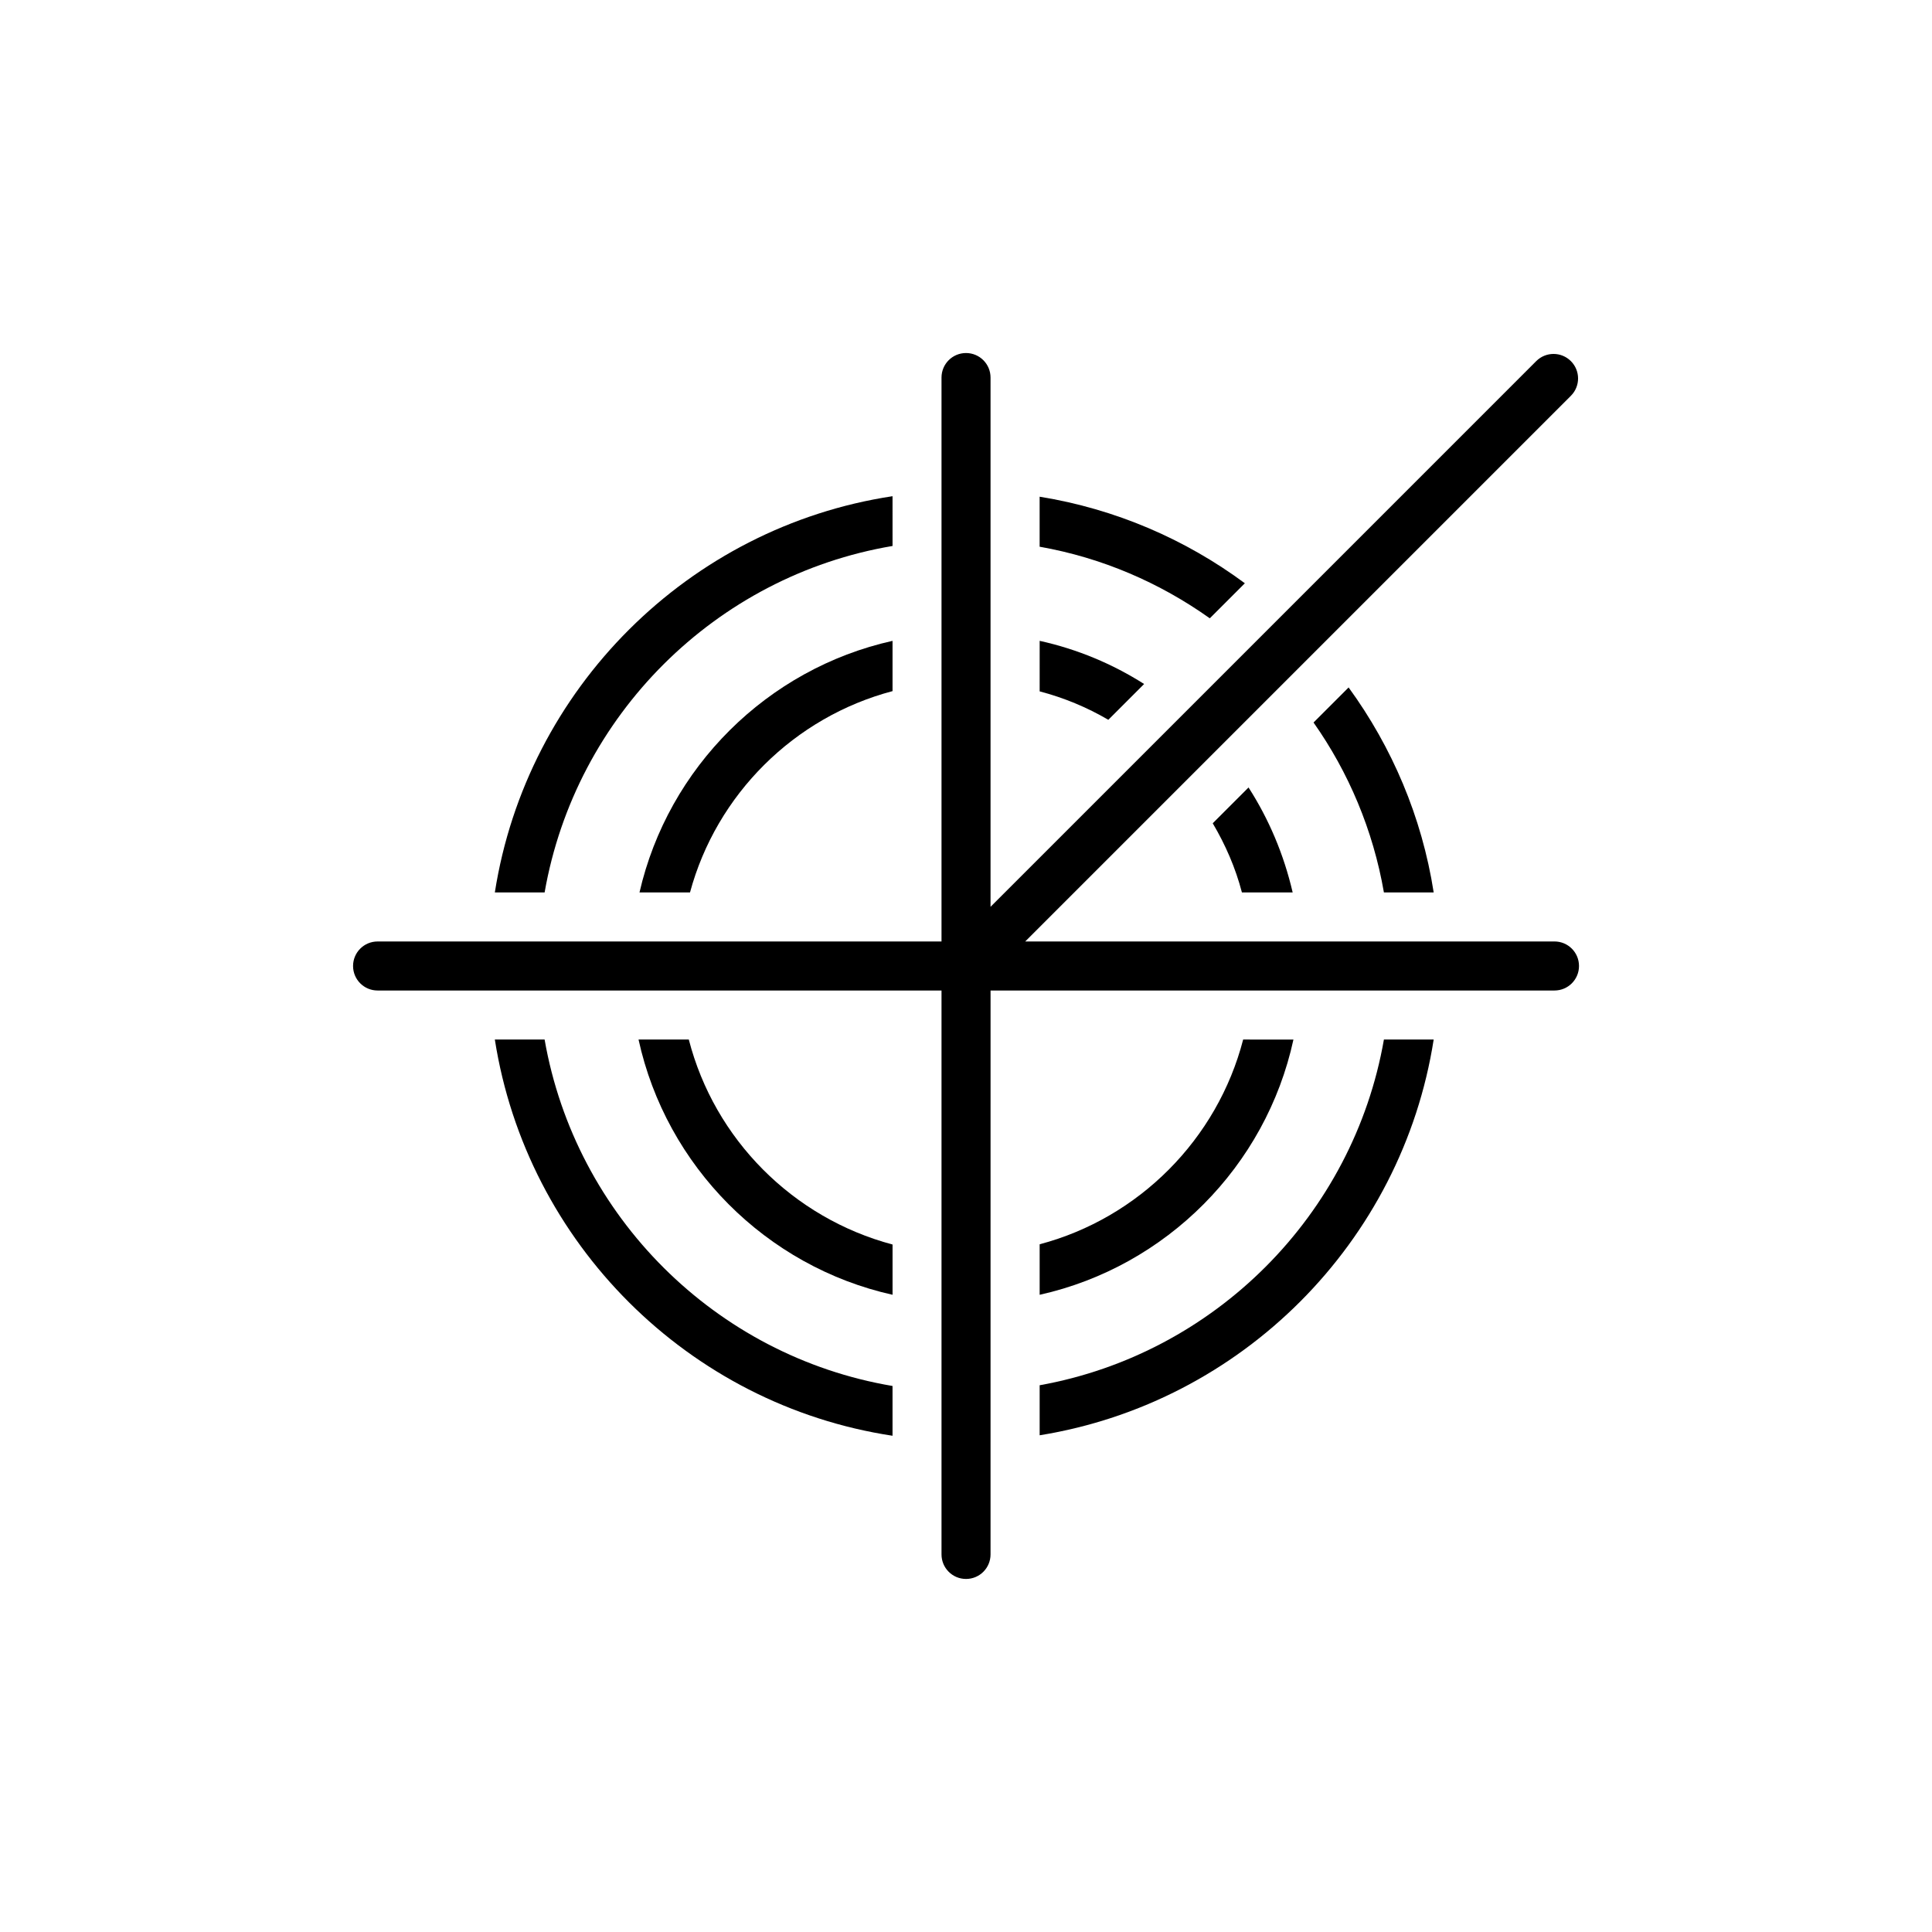
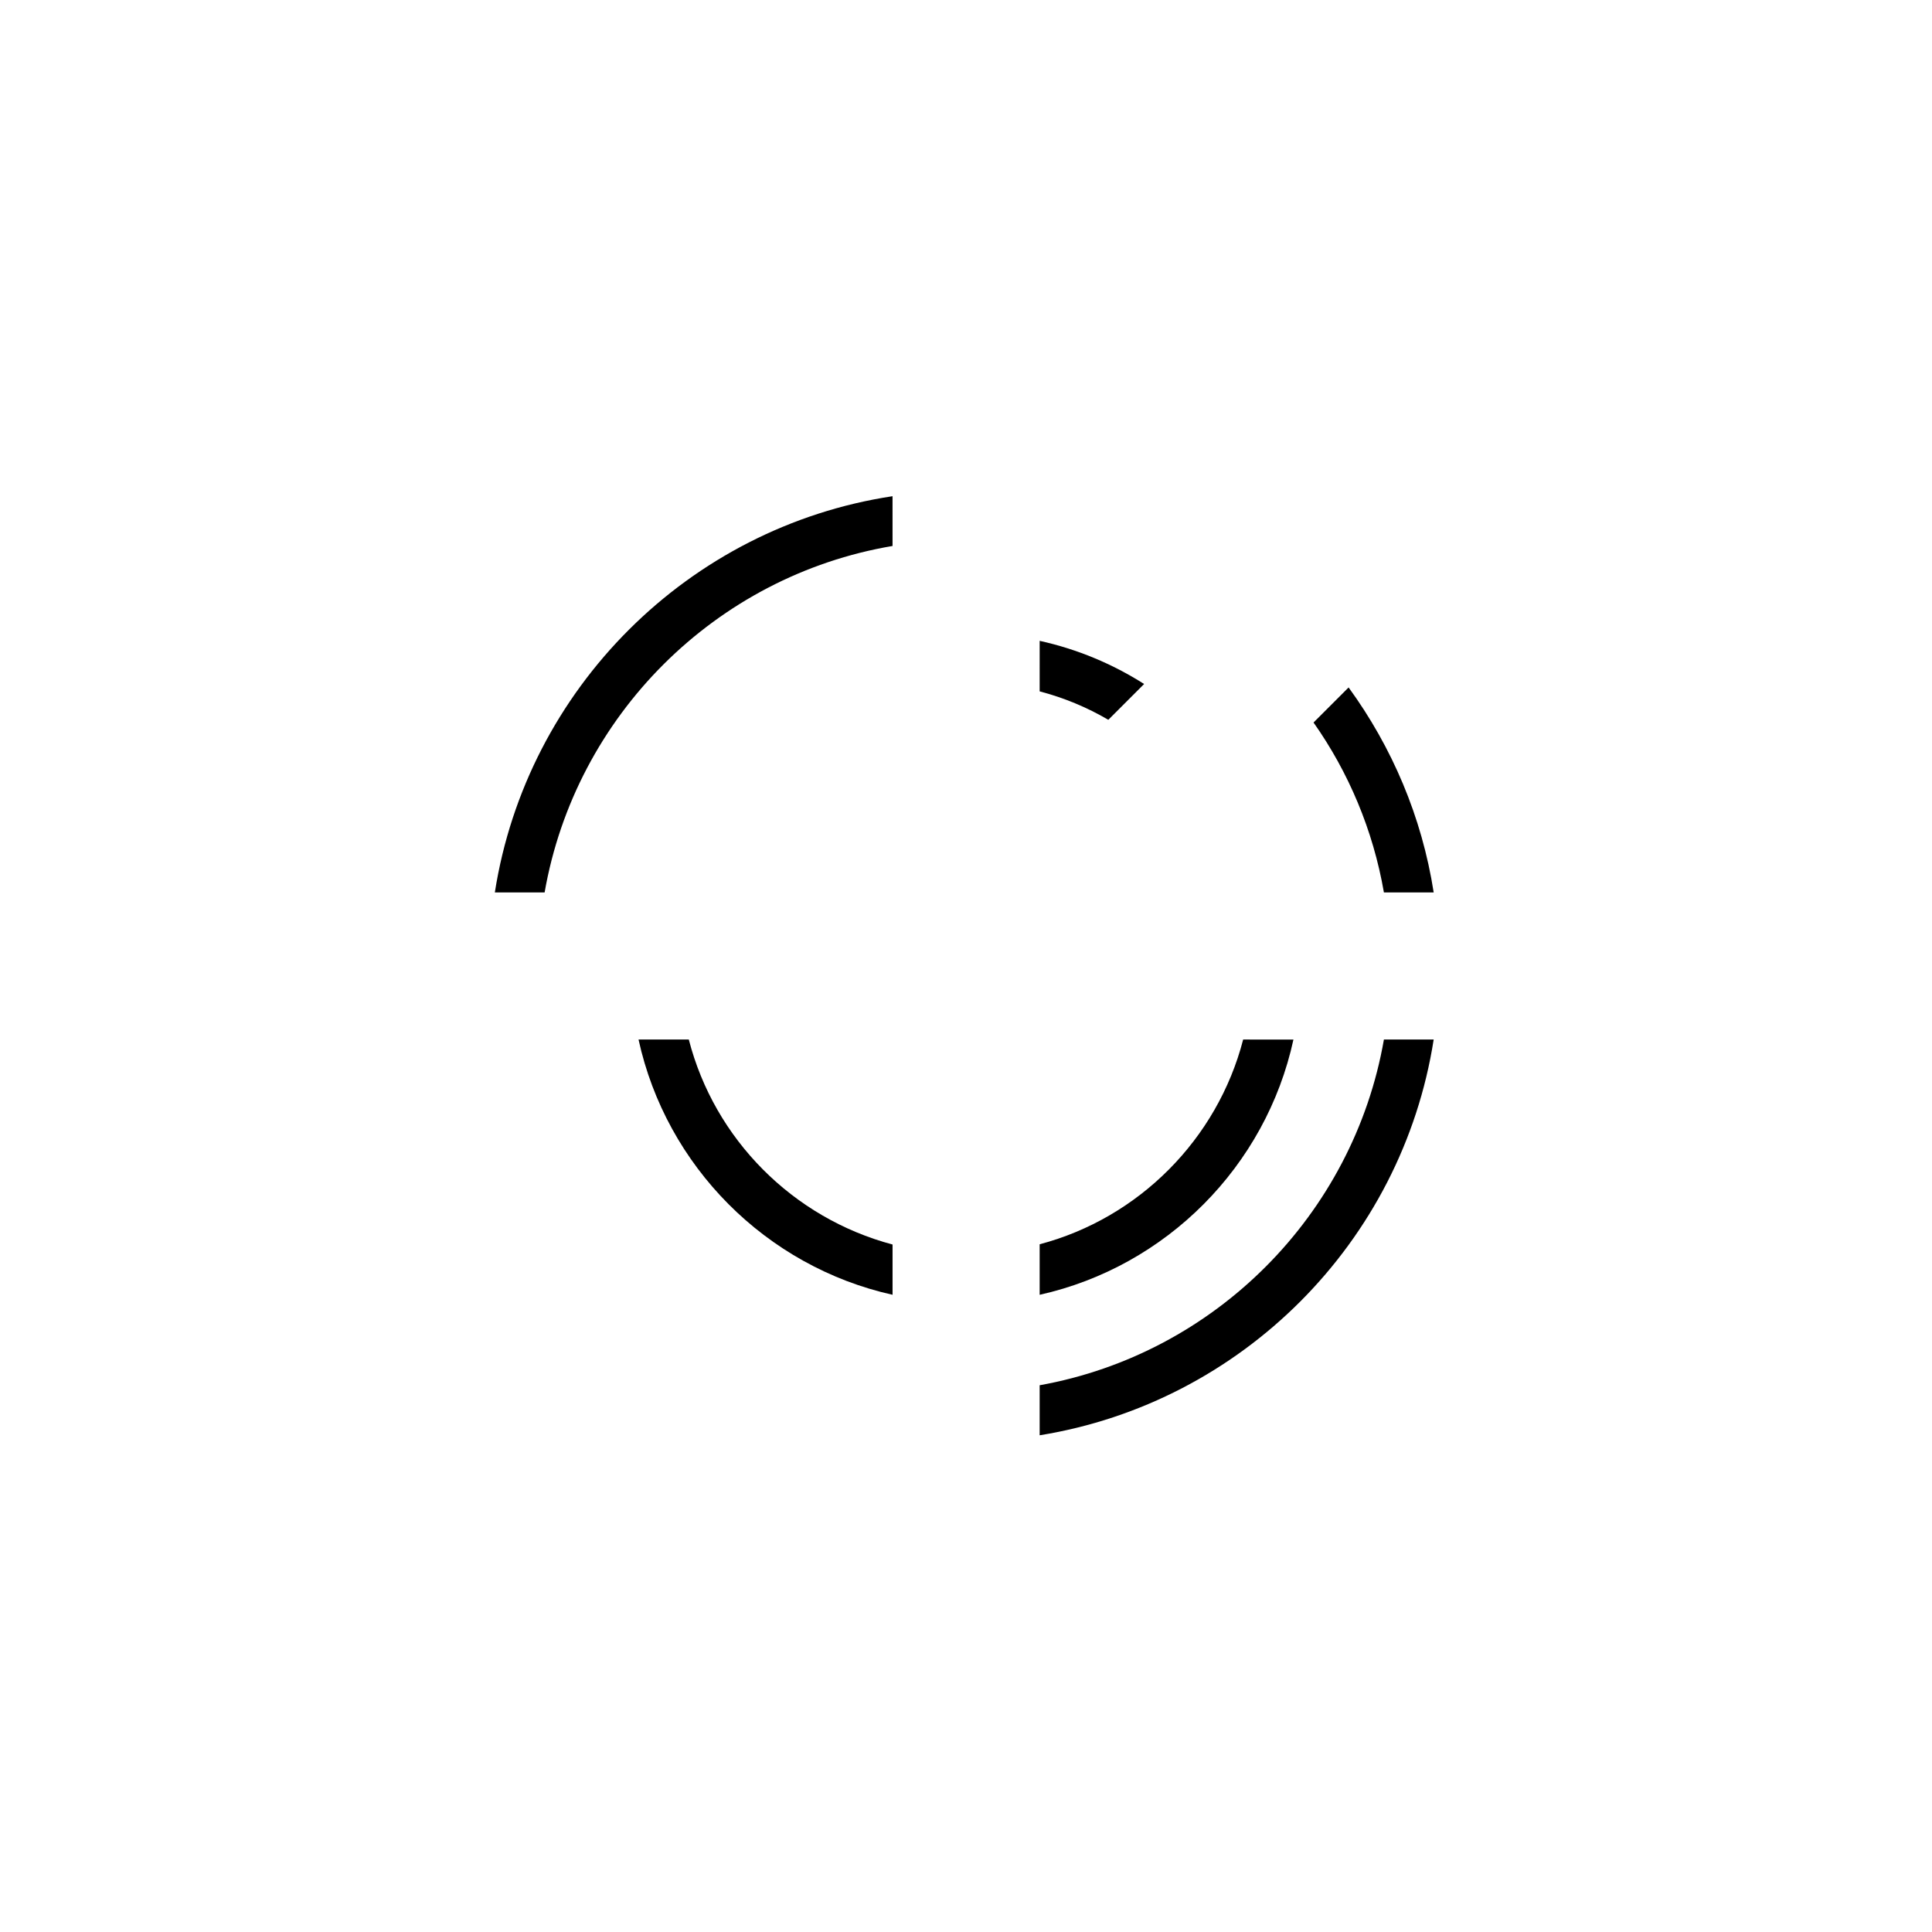
<svg xmlns="http://www.w3.org/2000/svg" fill="#000000" width="800px" height="800px" version="1.1" viewBox="144 144 512 512">
  <g>
-     <path d="m473.9 298.57c-15.723-11.633-34.242-19.688-54.387-22.938v13.254c16.57 2.922 31.84 9.551 45.094 18.973z" />
    <path d="m419.52 511.11v13.254c53.605-8.641 96.039-51.203 104.42-104.88l-13.188 0.004c-8.121 46.523-44.836 83.301-91.23 91.617z" />
    <path d="m510.75 380.5h13.191c-3.117-20.012-11.047-38.531-22.547-54.32l-9.293 9.293c9.293 13.188 15.789 28.523 18.648 45.027z" />
-     <path d="m288.33 419.49h-13.191c8.445 53.996 51.332 96.816 105.39 105v-13.191c-46.914-7.926-84.016-44.965-92.203-91.812z" />
    <path d="m380.53 275.5c-54.062 8.188-96.945 51.008-105.39 105h13.191c8.188-46.848 45.289-83.887 92.203-91.812z" />
    <path d="m419.52 327.22c6.434 1.688 12.539 4.223 18.195 7.535l9.488-9.488c-8.383-5.328-17.676-9.227-27.68-11.438z" />
-     <path d="m326.86 380.5c7.019-25.992 27.617-46.461 53.672-53.348v-13.32c-33.203 7.406-59.453 33.527-67.059 66.668z" />
    <path d="m326.54 419.49h-13.32c7.344 33.594 33.789 60.168 67.316 67.641v-13.32c-26.383-7.016-47.176-27.875-53.996-54.32z" />
    <path d="m473.45 419.49c-6.824 26.383-27.617 47.305-53.93 54.258v13.387c33.527-7.473 59.973-34.047 67.254-67.641z" />
-     <path d="m473.12 380.5h13.449c-2.34-10.07-6.305-19.43-11.695-27.812l-9.488 9.488c3.379 5.719 6.043 11.828 7.734 18.324z" />
-     <path d="m555.95 393.5h-140.26l144.61-144.61c2.539-2.539 2.539-6.648 0-9.188-2.539-2.539-6.648-2.539-9.188 0l-144.61 144.61v-140.26c0-3.59-2.906-6.496-6.496-6.496s-6.496 2.906-6.496 6.496v149.45h-149.45c-3.59 0-6.496 2.906-6.496 6.496s2.906 6.496 6.496 6.496h149.45v149.45c0 3.59 2.906 6.496 6.496 6.496s6.496-2.906 6.496-6.496l0.004-149.45h149.45c3.59 0 6.496-2.906 6.496-6.496 0-3.594-2.902-6.5-6.496-6.5z" />
  </g>
</svg>